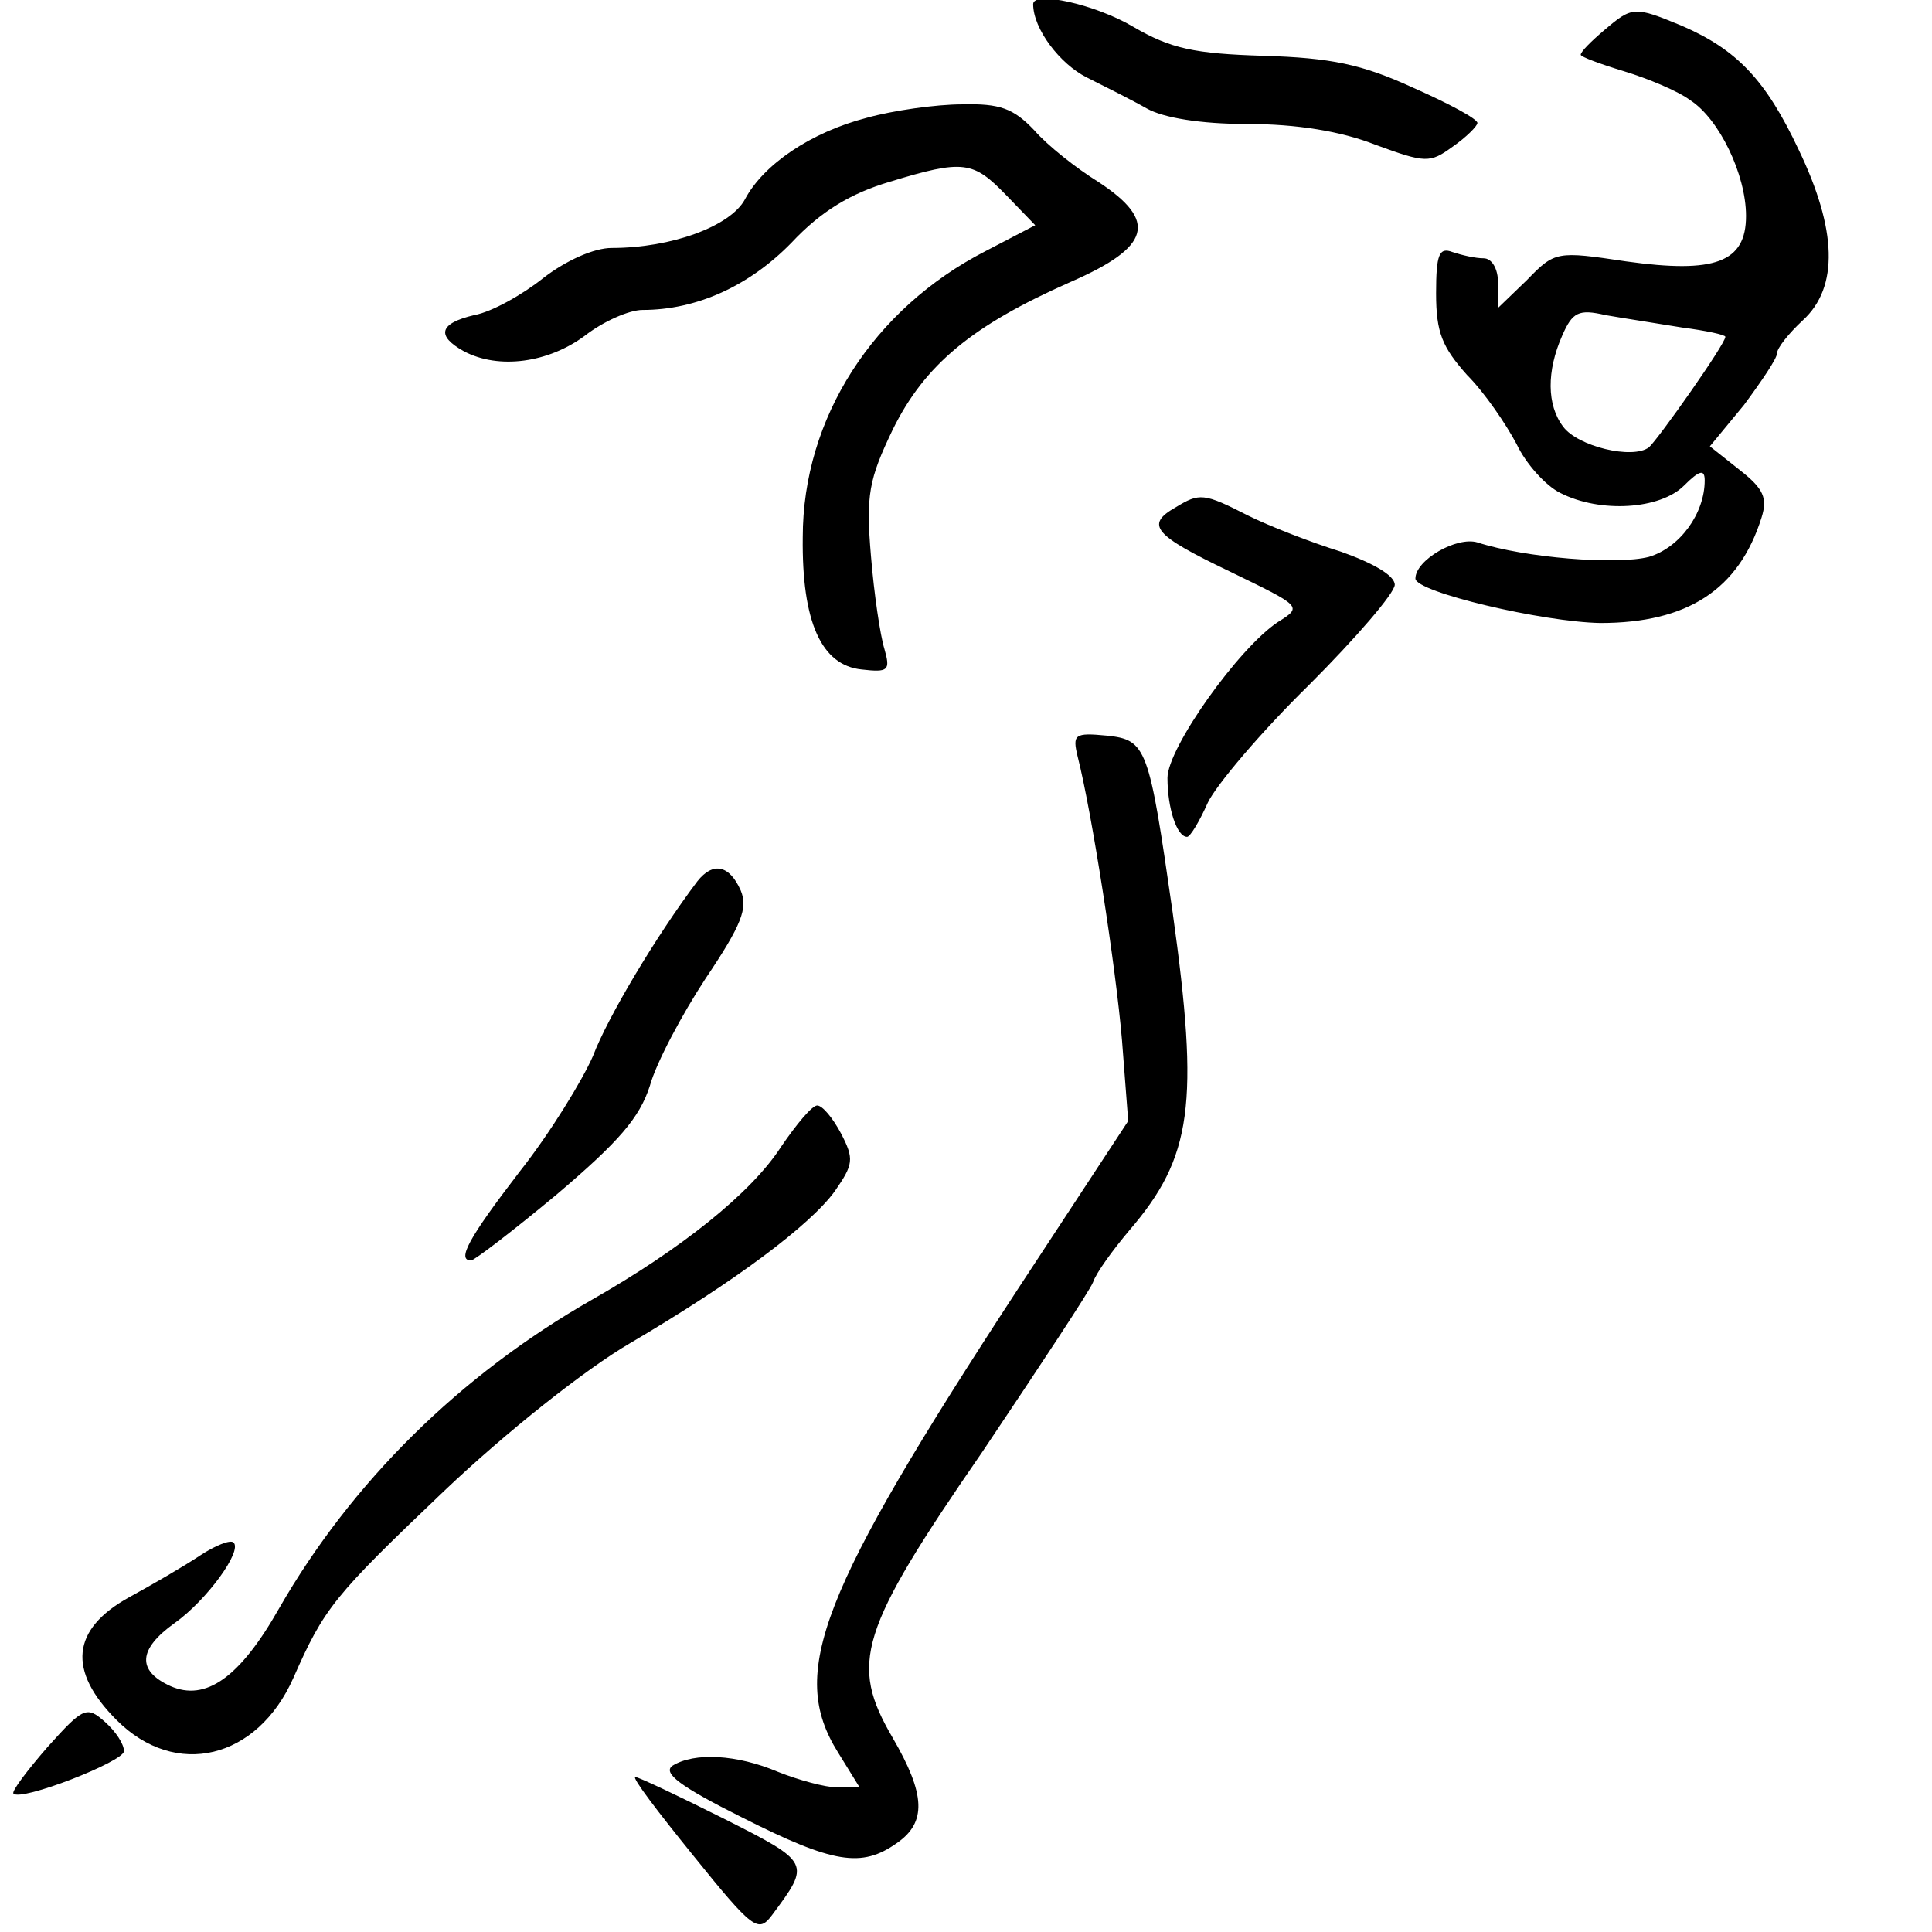
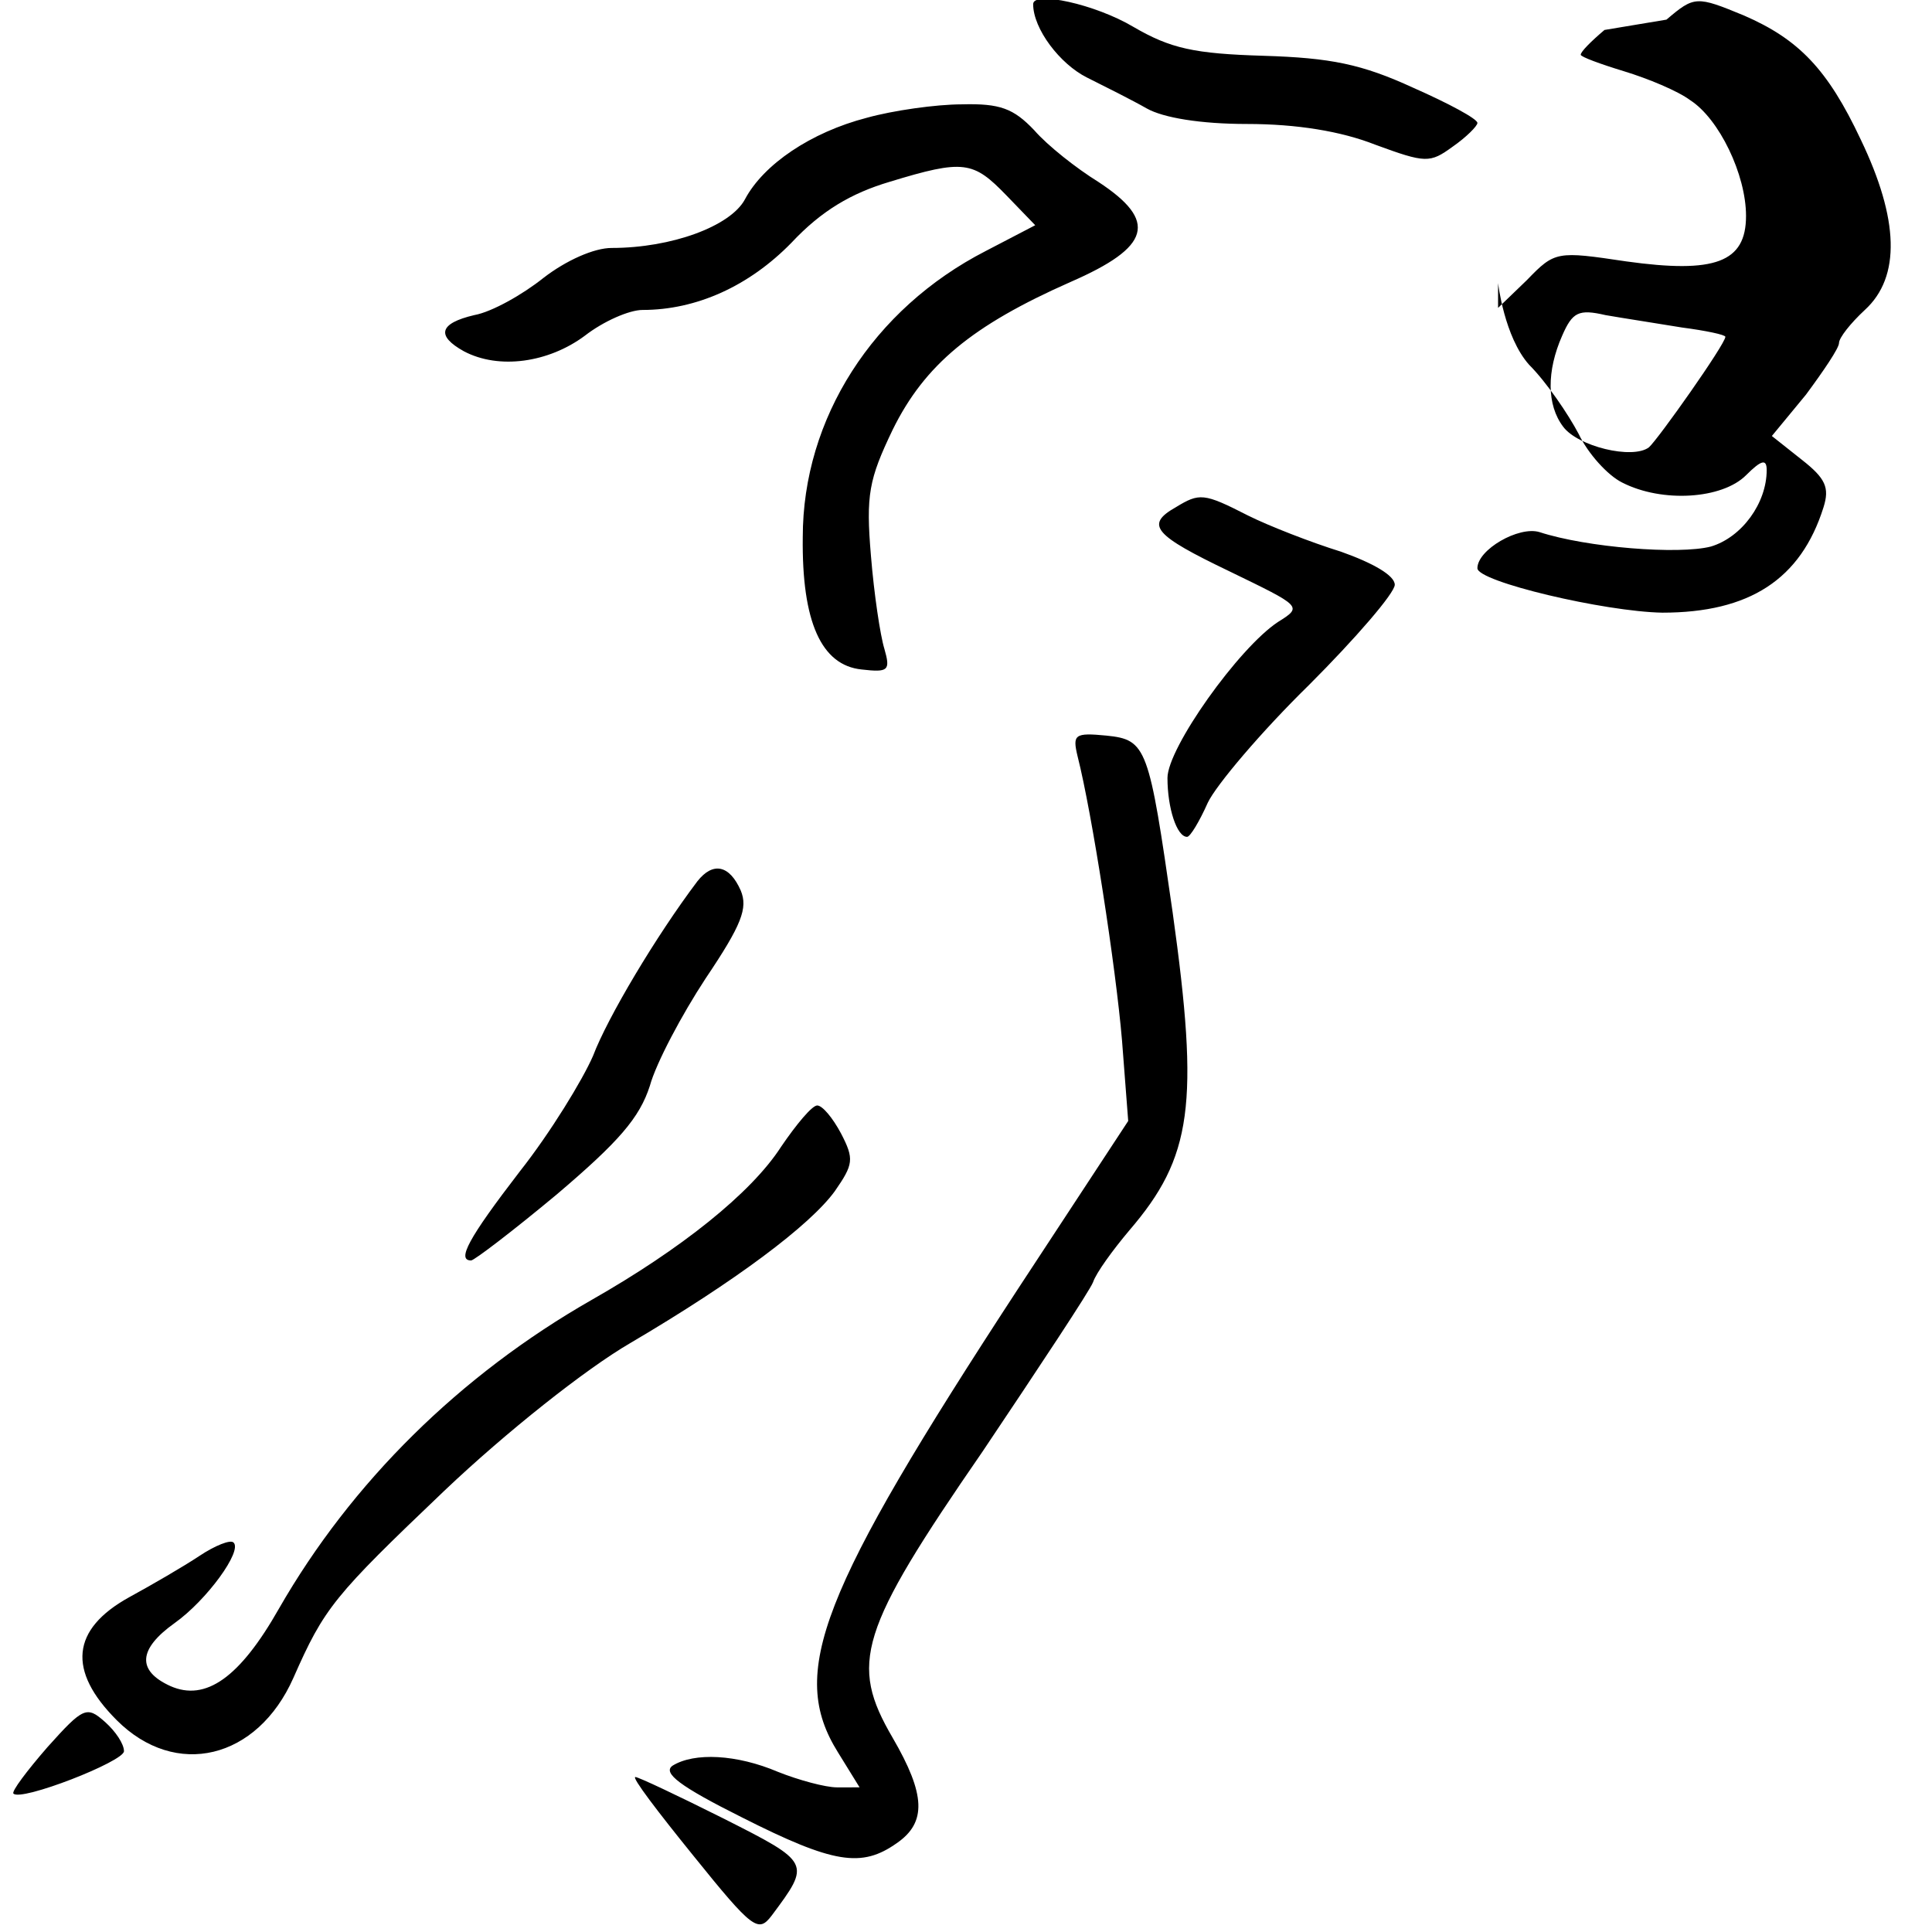
<svg xmlns="http://www.w3.org/2000/svg" version="1" width="249.333" height="249.333" viewBox="0 0 187 187">
-   <path d="M100 .4c0 2.4 2.6 5.8 5.2 7.1 1.8.9 4.4 2.2 5.8 3 1.6.9 5.2 1.5 9.7 1.5 4.8 0 9.1.7 12.4 2 4.9 1.8 5.3 1.8 7.5.2 1.3-.9 2.4-2 2.4-2.3 0-.4-2.8-1.9-6.2-3.4-5-2.3-8-2.9-14.5-3.1-6.7-.2-9-.7-12.6-2.8C106 .4 100-.9 100 .4zM155.3 2.9C154 4 153 5 153 5.3c0 .2 1.9.9 4.2 1.6 2.3.7 5.2 1.9 6.4 2.8 2.8 1.8 5.4 7.2 5.4 11.2 0 4.5-3 5.6-11.6 4.4-6.7-1-6.9-1-9.6 1.8l-2.8 2.7v-2.4c0-1.4-.6-2.4-1.4-2.4-.8 0-2.1-.3-3-.6-1.3-.5-1.6.2-1.6 4s.6 5.2 3 7.9c1.7 1.7 3.8 4.8 4.8 6.7.9 1.9 2.8 4 4.2 4.7 3.9 2 9.7 1.6 12-.7 1.5-1.5 2-1.6 2-.5 0 3.2-2.4 6.5-5.4 7.4-3.1.8-12 .1-16.6-1.4-2-.6-6 1.7-6 3.5 0 1.3 12.3 4.2 17.9 4.3 8.4 0 13.4-3.2 15.6-10.2.6-1.9.2-2.8-2.1-4.6l-2.9-2.3 3.3-4c1.7-2.3 3.2-4.5 3.2-5s1.1-1.9 2.5-3.2c3.5-3.2 3.3-8.8-.4-16.5-3.2-6.8-6-9.7-11.3-12-4.6-1.9-4.8-1.9-7.5.4zm7.5 28.8c2.3.3 4.2.7 4.2.9 0 .7-6.5 9.9-7.4 10.7-1.6 1.2-6.9-.1-8.3-2-1.6-2.1-1.6-5.4-.1-8.8 1-2.3 1.6-2.6 4.2-2 1.7.3 5 .8 7.4 1.2zM83.9 11.4c-5.4 1.4-10 4.5-11.8 7.9C70.7 21.9 65 24 59.2 24c-1.7 0-4.4 1.2-6.6 2.9-2 1.6-5 3.3-6.7 3.6-3.4.8-3.7 2-1 3.5 3.4 1.8 8.2 1.1 11.7-1.5 1.8-1.4 4.3-2.5 5.6-2.5 5.2 0 10.3-2.3 14.4-6.5 2.9-3.1 5.8-4.8 9.5-5.9 7.2-2.2 8.1-2 11.3 1.3l2.8 2.9-4.8 2.5C84.5 29.9 77.7 40.5 77.7 52c-.1 8.2 1.8 12.4 5.7 12.8 2.6.3 2.8.1 2.2-2-.4-1.3-1-5.3-1.3-9-.5-5.9-.2-7.4 2.1-12.2 3.1-6.3 7.7-10.1 17.2-14.3 7.8-3.4 8.5-5.9 2.7-9.7-2.1-1.3-4.9-3.5-6.2-5-2-2.1-3.3-2.6-7-2.5-2.5 0-6.7.6-9.2 1.3zM113.8 49.1c-3 1.7-2.1 2.7 5.2 6.2 7 3.4 7.1 3.4 4.7 4.9-3.8 2.5-10.7 12.2-10.7 15.1 0 2.9.9 5.7 1.9 5.7.3 0 1.2-1.5 2-3.3.8-1.7 5.2-6.9 9.8-11.4 4.5-4.5 8.3-8.9 8.3-9.7 0-.9-2.1-2.1-5.2-3.2-2.9-.9-7-2.5-9-3.5-4.3-2.2-4.7-2.2-7-.8zM104.3 73.2c1.4 5.5 3.7 20.4 4.3 27.5l.6 7.8-10.7 16.3c-19.2 29.4-22.2 37.1-17.4 44.8l2.1 3.4H81c-1.1 0-3.7-.7-5.7-1.5-4-1.7-8.1-1.9-10.2-.6-1 .7.7 2 6.7 5 8.9 4.5 11.6 4.9 15 2.5 2.9-2 2.8-4.7-.4-10.2-4.2-7.2-3.3-10.3 8.7-27.7 5.5-8.2 10.4-15.6 10.7-16.4.3-.9 1.9-3.1 3.5-5 6.1-7.1 6.8-12.2 4.2-30.8-2.3-16-2.5-16.7-6.4-17.1-3.1-.3-3.3-.1-2.8 2zM67.5 85.3c-4 5.3-8.7 13.2-10.1 16.9-1 2.3-4.1 7.4-7.1 11.2-5 6.5-6.1 8.6-4.7 8.6.3 0 4.1-2.9 8.3-6.4 6-5.1 8-7.4 9-10.5.6-2.2 3.1-6.9 5.4-10.4 3.5-5.2 4.1-6.8 3.4-8.5-1.1-2.5-2.7-2.8-4.2-.9zM75.6 111c-2.9 4.5-9.7 9.9-18.3 14.8-12.8 7.3-23.3 17.7-30.3 29.9-3.8 6.7-7.1 9-10.5 7.5-3.3-1.5-3.1-3.6.4-6.1 3.1-2.2 6.6-7 5.7-7.8-.3-.3-1.8.3-3.3 1.3-1.5 1-4.6 2.8-6.8 4-5.6 3.1-6 7.1-1.2 11.9 5.7 5.7 13.6 3.8 17.1-4.1 3-6.8 3.9-7.9 14.6-18.1 6-5.7 13.7-11.8 18-14.3 10.2-6 17.4-11.4 19.8-14.7 1.8-2.6 1.9-3.1.6-5.6-.8-1.5-1.8-2.7-2.3-2.7-.5 0-2 1.8-3.5 4zM4.6 169.1c-2 2.3-3.5 4.3-3.3 4.5.7.8 10.7-3.1 10.7-4.1 0-.7-.8-1.9-1.8-2.8-1.8-1.6-2.1-1.5-5.6 2.4zM67.1 179.6c5.8 7.2 6.3 7.5 7.6 5.8 3.8-5.1 3.8-5.1-4.7-9.4-4.4-2.2-8.2-4-8.5-4-.4 0 2.2 3.4 5.6 7.6z" />
+   <path d="M100 .4c0 2.4 2.6 5.8 5.2 7.1 1.8.9 4.4 2.2 5.8 3 1.6.9 5.2 1.5 9.7 1.5 4.8 0 9.1.7 12.4 2 4.9 1.8 5.3 1.8 7.5.2 1.3-.9 2.4-2 2.4-2.3 0-.4-2.8-1.9-6.2-3.4-5-2.3-8-2.9-14.5-3.1-6.7-.2-9-.7-12.6-2.8C106 .4 100-.9 100 .4zM155.3 2.9C154 4 153 5 153 5.3c0 .2 1.9.9 4.2 1.6 2.3.7 5.2 1.9 6.4 2.8 2.8 1.8 5.4 7.2 5.4 11.2 0 4.5-3 5.6-11.6 4.4-6.7-1-6.9-1-9.6 1.8l-2.8 2.7v-2.4s.6 5.2 3 7.9c1.7 1.7 3.8 4.8 4.8 6.7.9 1.9 2.8 4 4.2 4.7 3.9 2 9.7 1.6 12-.7 1.5-1.5 2-1.6 2-.5 0 3.2-2.4 6.5-5.4 7.4-3.1.8-12 .1-16.6-1.4-2-.6-6 1.7-6 3.5 0 1.3 12.3 4.2 17.9 4.3 8.4 0 13.4-3.2 15.6-10.2.6-1.9.2-2.8-2.1-4.6l-2.9-2.3 3.3-4c1.7-2.3 3.2-4.5 3.2-5s1.1-1.9 2.5-3.2c3.5-3.2 3.3-8.8-.4-16.5-3.2-6.8-6-9.7-11.3-12-4.6-1.9-4.8-1.9-7.5.4zm7.5 28.8c2.3.3 4.2.7 4.2.9 0 .7-6.5 9.9-7.4 10.7-1.6 1.2-6.9-.1-8.3-2-1.6-2.1-1.6-5.4-.1-8.8 1-2.3 1.6-2.6 4.2-2 1.7.3 5 .8 7.4 1.2zM83.9 11.4c-5.4 1.4-10 4.5-11.8 7.9C70.7 21.9 65 24 59.2 24c-1.7 0-4.4 1.2-6.6 2.9-2 1.6-5 3.3-6.7 3.6-3.4.8-3.7 2-1 3.5 3.4 1.8 8.2 1.1 11.7-1.5 1.8-1.4 4.3-2.5 5.6-2.5 5.2 0 10.3-2.3 14.4-6.5 2.9-3.1 5.8-4.8 9.5-5.9 7.2-2.2 8.1-2 11.3 1.3l2.8 2.9-4.8 2.5C84.5 29.9 77.7 40.5 77.7 52c-.1 8.2 1.8 12.4 5.7 12.8 2.6.3 2.8.1 2.2-2-.4-1.3-1-5.3-1.3-9-.5-5.9-.2-7.4 2.1-12.2 3.1-6.3 7.7-10.1 17.2-14.3 7.8-3.4 8.5-5.9 2.7-9.7-2.1-1.3-4.9-3.5-6.2-5-2-2.1-3.3-2.6-7-2.5-2.5 0-6.7.6-9.2 1.3zM113.8 49.1c-3 1.7-2.1 2.7 5.2 6.2 7 3.4 7.1 3.4 4.7 4.9-3.8 2.5-10.7 12.2-10.7 15.1 0 2.9.9 5.7 1.9 5.7.3 0 1.2-1.5 2-3.3.8-1.7 5.2-6.9 9.8-11.4 4.5-4.5 8.3-8.9 8.3-9.7 0-.9-2.1-2.1-5.2-3.2-2.9-.9-7-2.5-9-3.5-4.3-2.2-4.7-2.2-7-.8zM104.3 73.2c1.4 5.5 3.7 20.4 4.3 27.5l.6 7.8-10.7 16.3c-19.2 29.4-22.2 37.1-17.4 44.8l2.1 3.4H81c-1.1 0-3.7-.7-5.7-1.5-4-1.7-8.1-1.9-10.2-.6-1 .7.7 2 6.7 5 8.9 4.5 11.6 4.9 15 2.5 2.9-2 2.8-4.7-.4-10.2-4.2-7.2-3.3-10.3 8.7-27.7 5.5-8.2 10.4-15.6 10.7-16.4.3-.9 1.9-3.1 3.5-5 6.1-7.1 6.8-12.2 4.2-30.8-2.3-16-2.5-16.7-6.4-17.1-3.1-.3-3.3-.1-2.8 2zM67.5 85.3c-4 5.3-8.7 13.2-10.1 16.9-1 2.3-4.1 7.4-7.1 11.2-5 6.5-6.1 8.6-4.7 8.6.3 0 4.1-2.9 8.3-6.4 6-5.1 8-7.4 9-10.5.6-2.2 3.1-6.9 5.4-10.4 3.5-5.2 4.1-6.8 3.4-8.5-1.1-2.5-2.7-2.8-4.2-.9zM75.6 111c-2.9 4.5-9.7 9.9-18.3 14.8-12.8 7.3-23.3 17.7-30.3 29.9-3.8 6.7-7.1 9-10.5 7.5-3.3-1.5-3.1-3.6.4-6.1 3.1-2.2 6.6-7 5.7-7.8-.3-.3-1.8.3-3.3 1.3-1.5 1-4.6 2.8-6.8 4-5.6 3.1-6 7.1-1.2 11.9 5.7 5.7 13.6 3.8 17.1-4.1 3-6.8 3.9-7.9 14.6-18.1 6-5.7 13.7-11.8 18-14.3 10.2-6 17.4-11.4 19.8-14.7 1.8-2.6 1.9-3.1.6-5.6-.8-1.5-1.8-2.7-2.3-2.7-.5 0-2 1.8-3.5 4zM4.6 169.1c-2 2.3-3.5 4.3-3.3 4.5.7.8 10.7-3.1 10.7-4.1 0-.7-.8-1.9-1.8-2.8-1.8-1.6-2.1-1.5-5.6 2.4zM67.1 179.6c5.8 7.2 6.3 7.5 7.6 5.8 3.8-5.1 3.8-5.1-4.7-9.4-4.4-2.2-8.2-4-8.5-4-.4 0 2.2 3.4 5.6 7.6z" />
</svg>